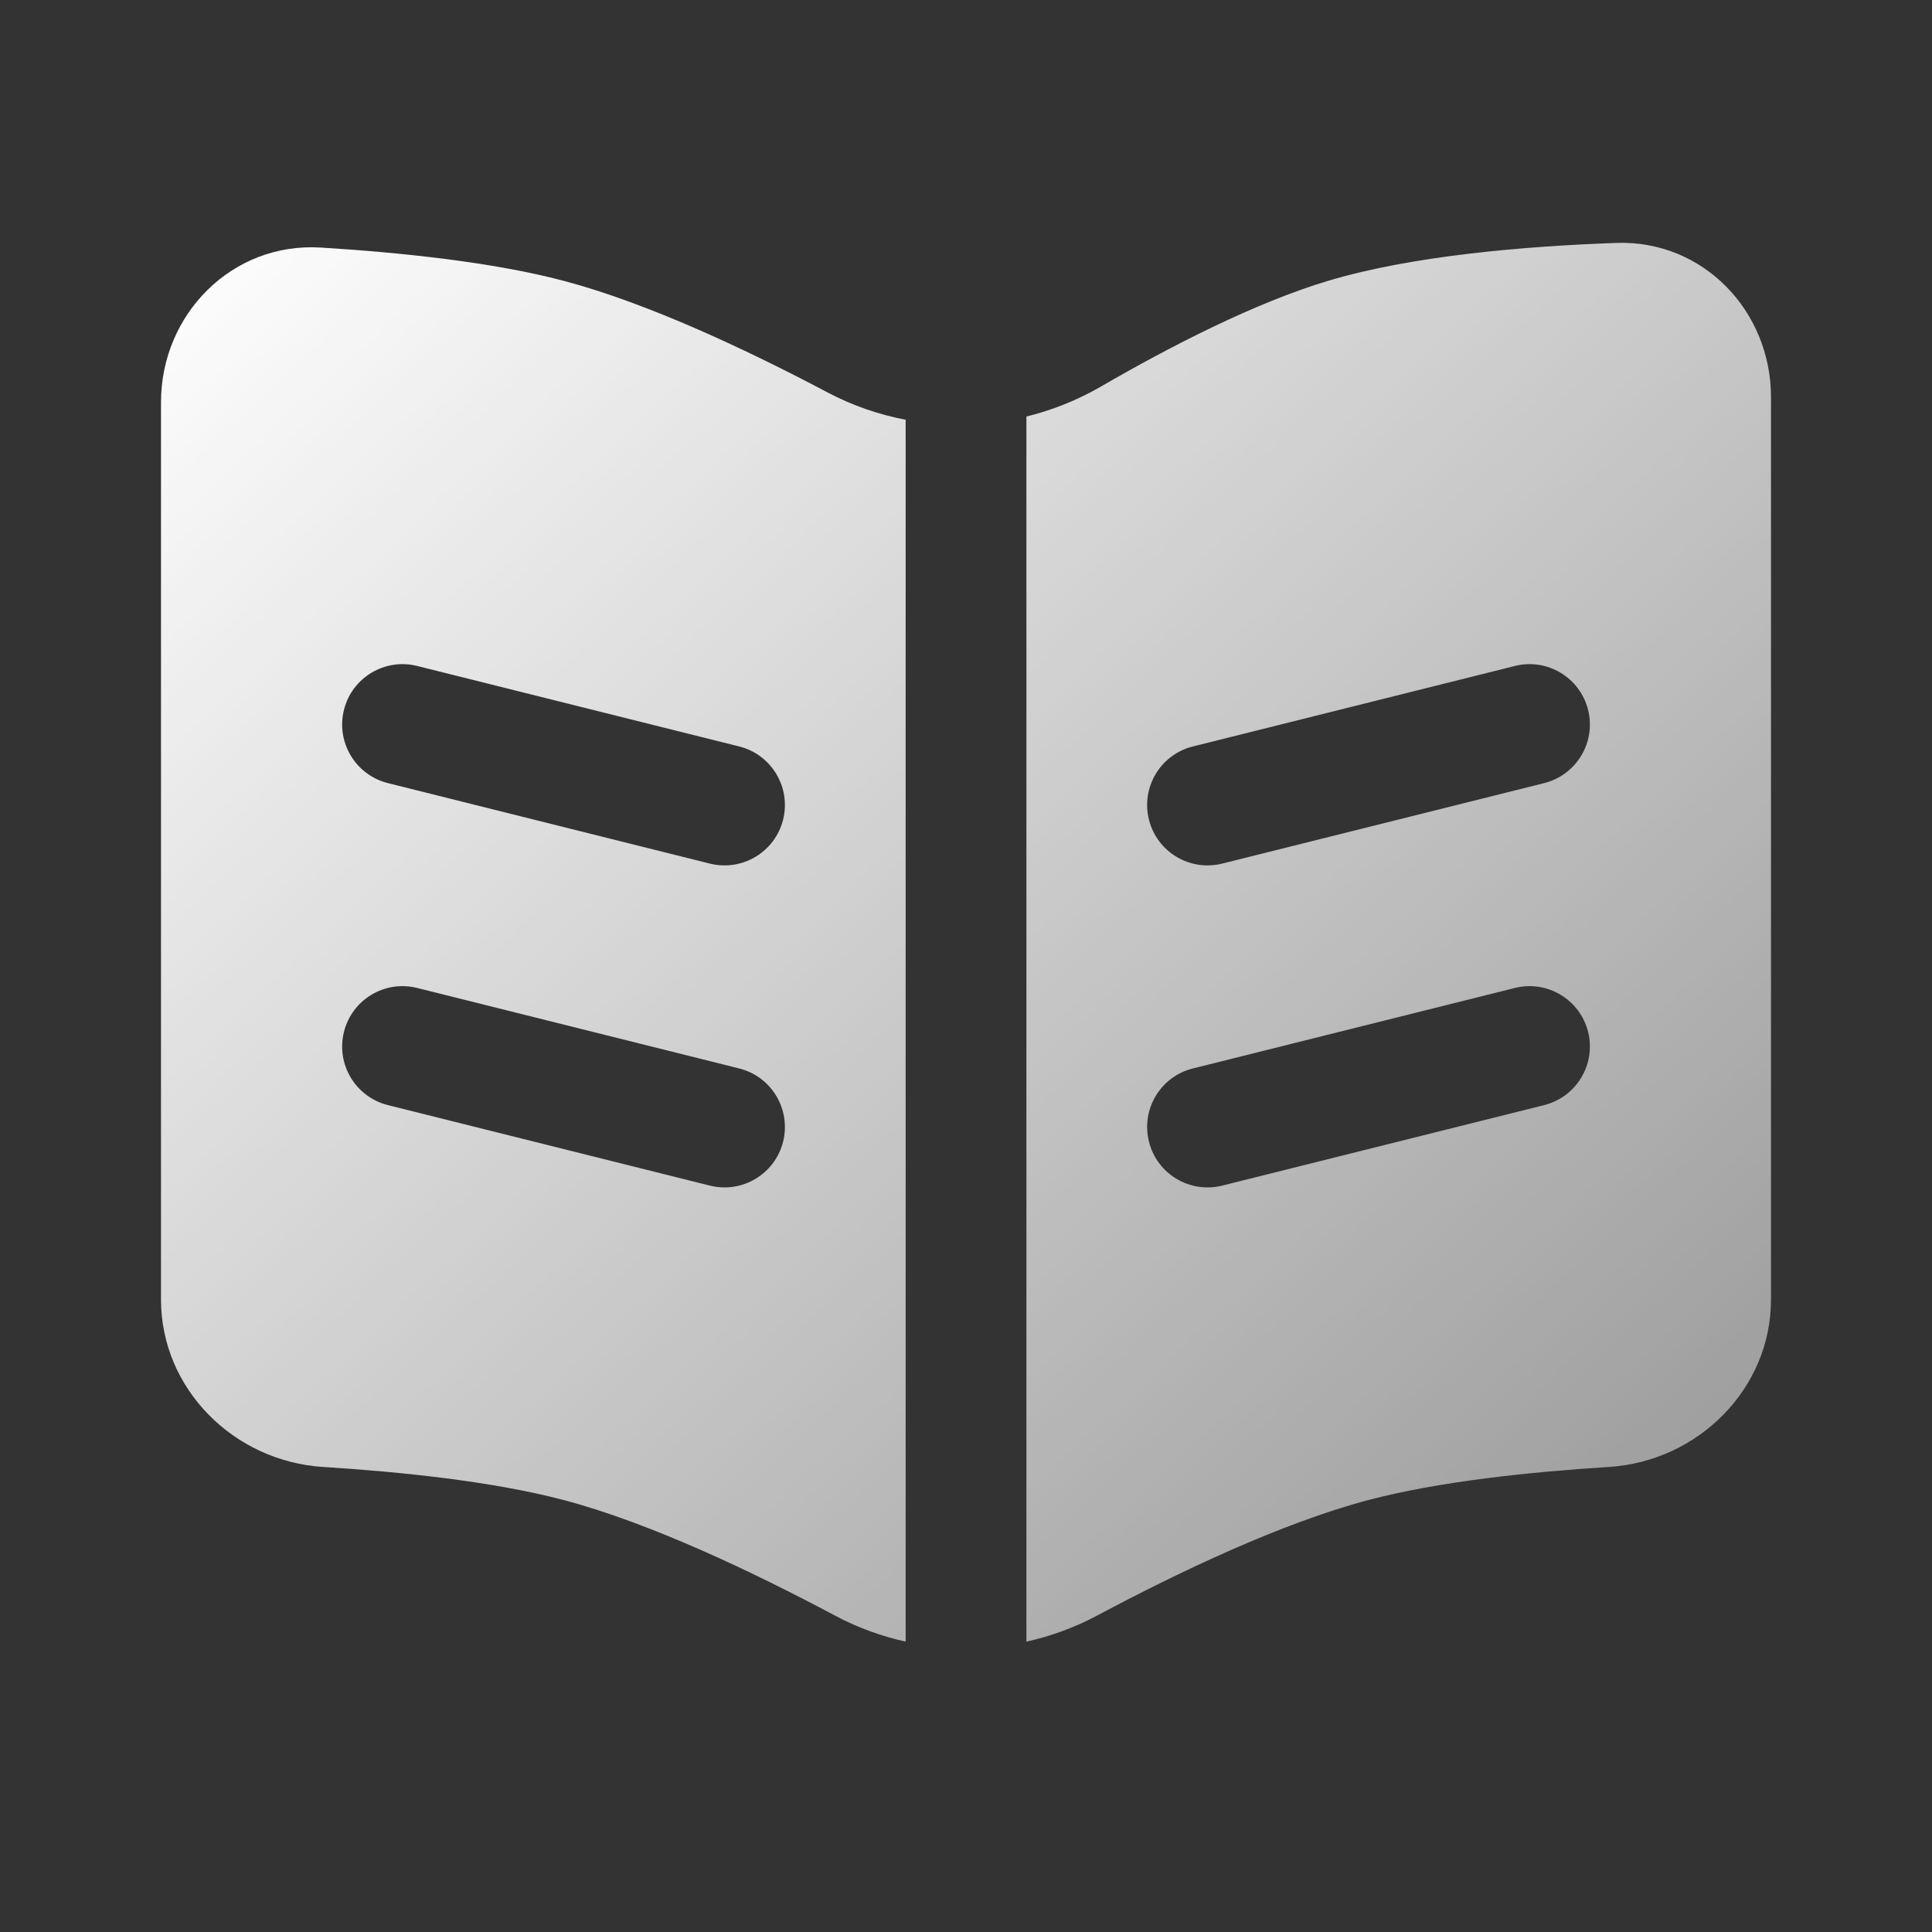
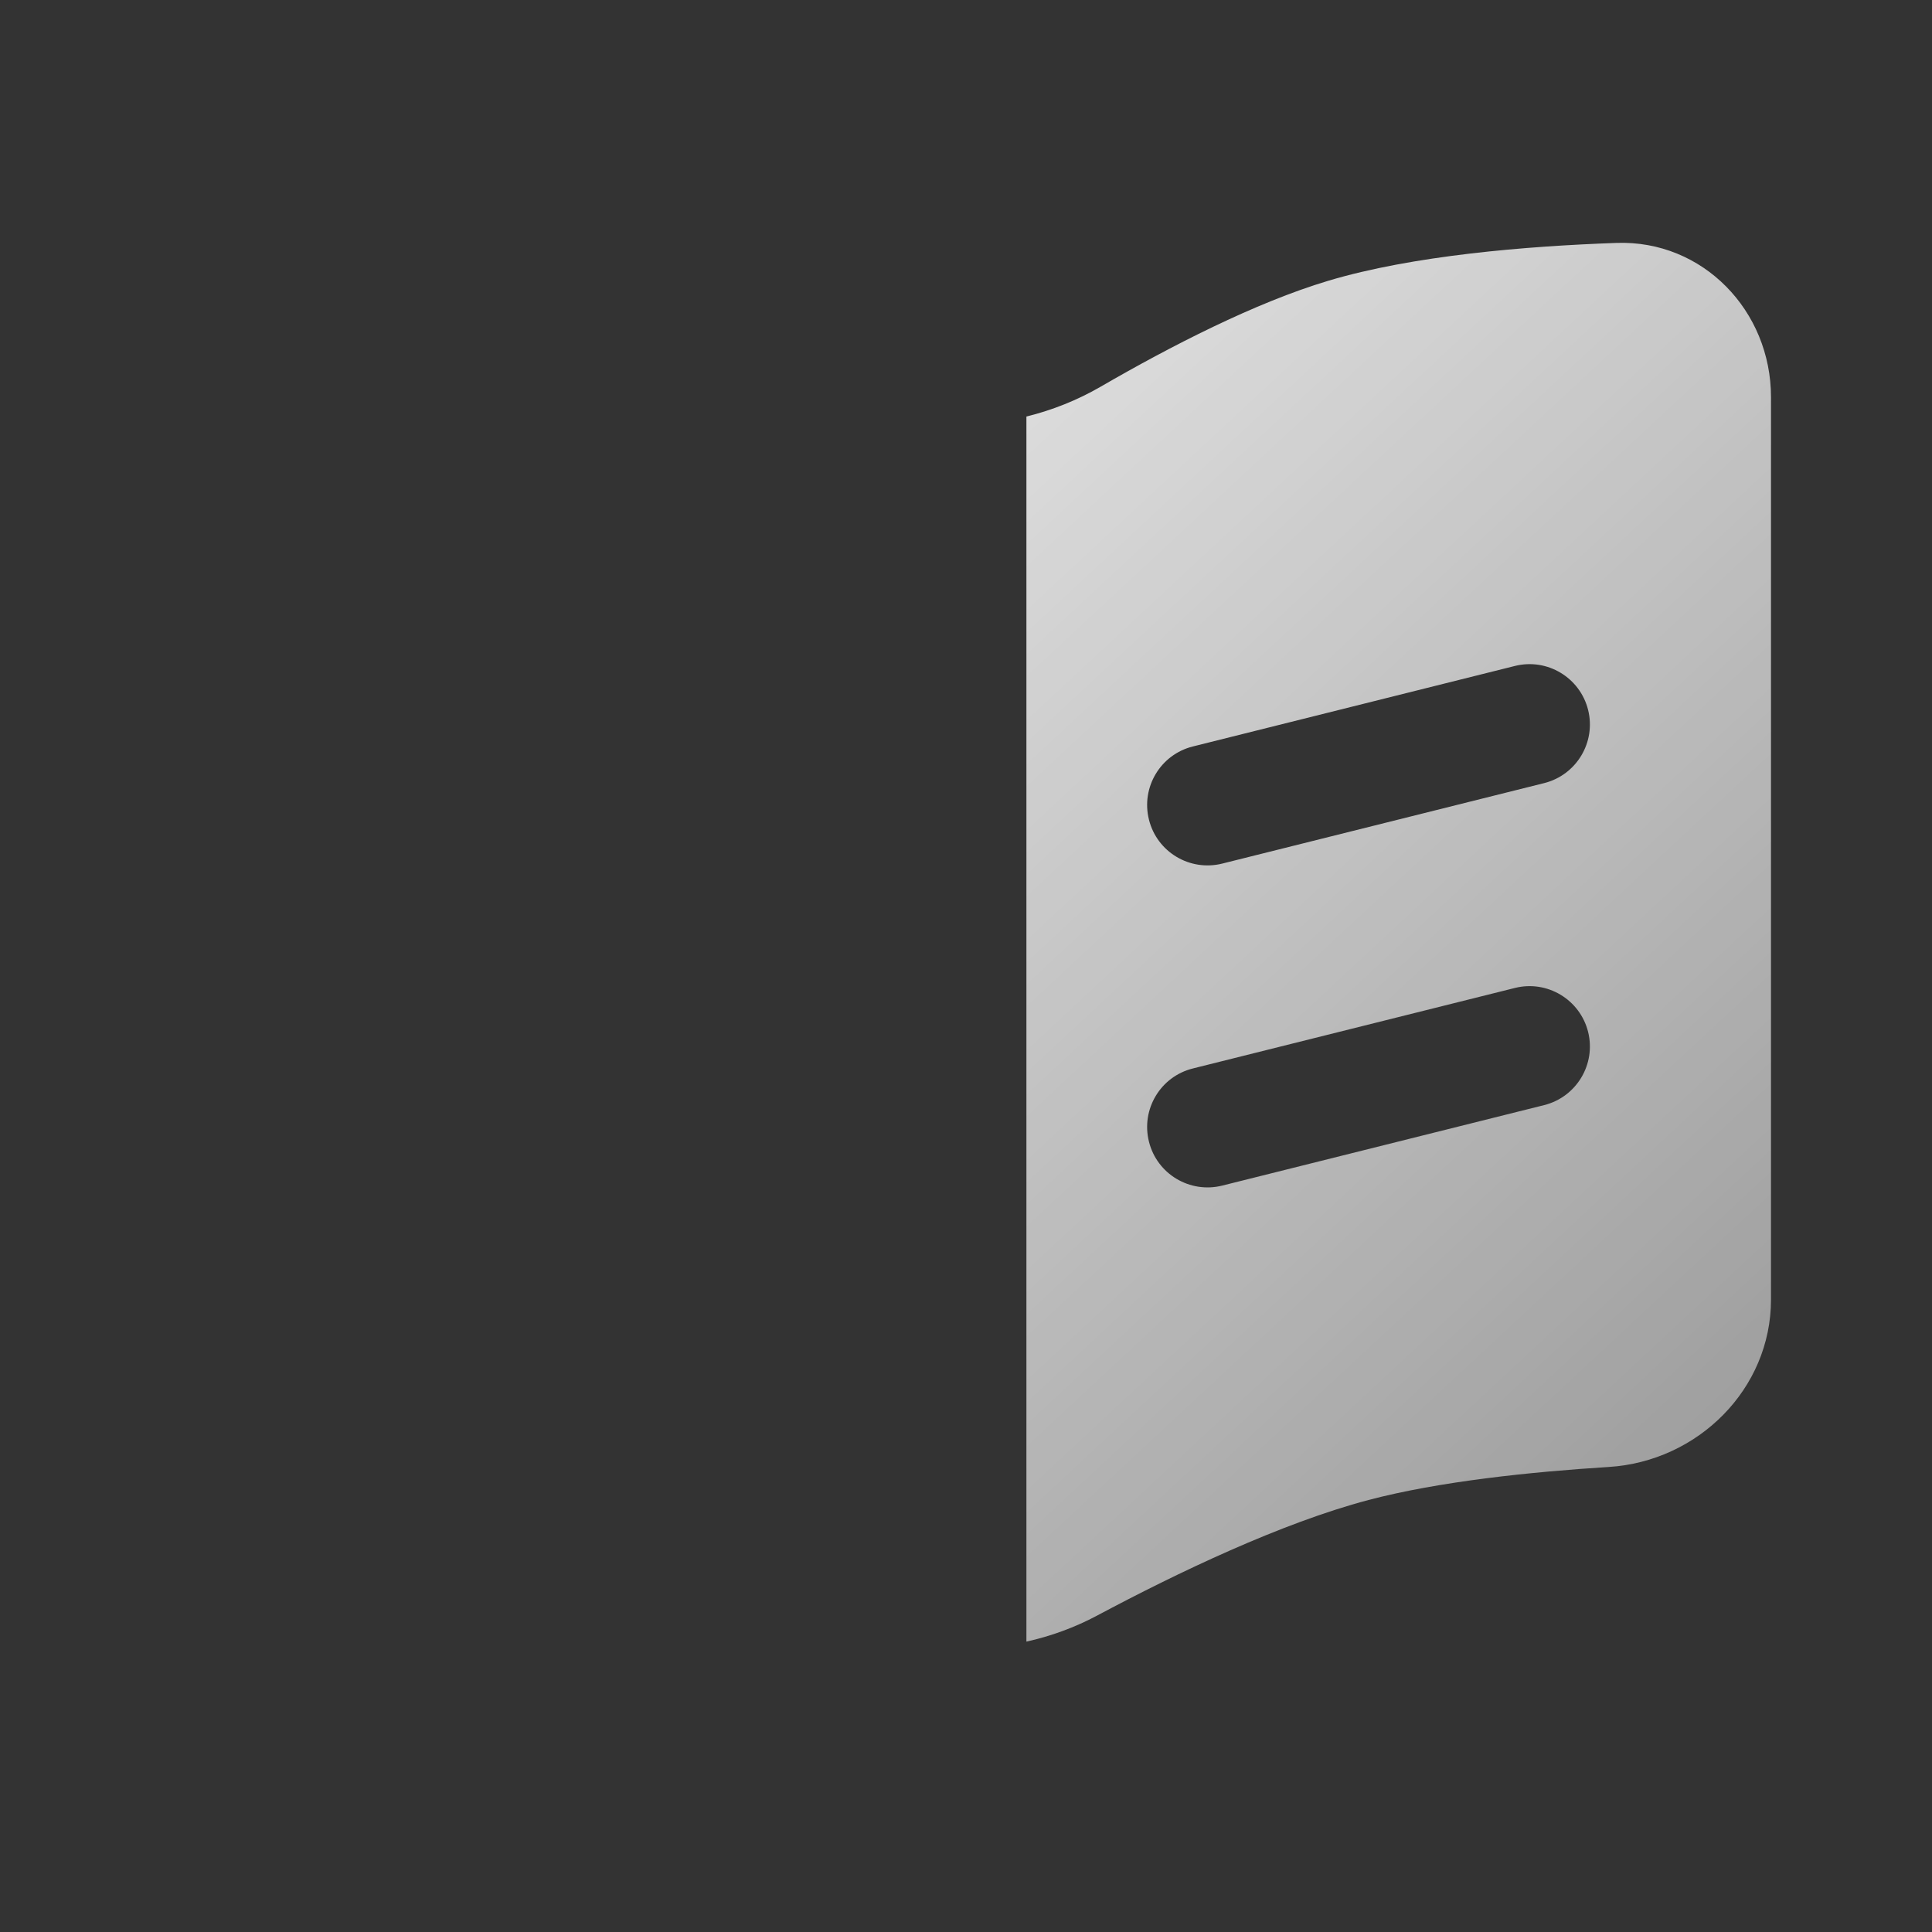
<svg xmlns="http://www.w3.org/2000/svg" width="30" height="30" viewBox="0 0 30 30" fill="none">
  <rect x="0" y="0" width="30" height="30" fill="#333333" stroke="none" />
-   <path fill-rule="evenodd" clip-rule="evenodd" d="M2.5 20.18V6.247C2.5 4.875 3.608 3.76 4.978 3.844C6.198 3.919 7.642 4.067 8.75 4.36C10.062 4.706 11.62 5.443 12.853 6.095C13.237 6.298 13.645 6.438 14.063 6.518V25.491C13.684 25.407 13.315 25.273 12.966 25.087C11.716 24.421 10.102 23.649 8.75 23.292C7.654 23.003 6.23 22.855 5.019 22.779C3.633 22.692 2.5 21.568 2.5 20.18ZM6.478 10.341C5.975 10.215 5.466 10.521 5.341 11.023C5.215 11.525 5.521 12.034 6.023 12.16L11.023 13.41C11.525 13.535 12.034 13.23 12.16 12.728C12.285 12.225 11.98 11.716 11.478 11.591L6.478 10.341ZM6.478 15.341C5.975 15.215 5.466 15.521 5.341 16.023C5.215 16.525 5.521 17.034 6.023 17.16L11.023 18.41C11.525 18.535 12.034 18.23 12.16 17.728C12.285 17.225 11.98 16.716 11.478 16.591L6.478 15.341Z" fill="url(#paint0_linear_640_9438)" />
  <path fill-rule="evenodd" clip-rule="evenodd" d="M15.938 25.491C16.316 25.407 16.686 25.273 17.035 25.087C18.284 24.421 19.898 23.649 21.25 23.292C22.346 23.003 23.77 22.855 24.981 22.779C26.367 22.692 27.5 21.568 27.5 20.18V6.167C27.5 4.826 26.442 3.726 25.102 3.772C23.692 3.822 21.934 3.968 20.625 4.36C19.491 4.699 18.169 5.38 17.092 6.004C16.728 6.215 16.339 6.369 15.938 6.468V25.491ZM23.978 12.16C24.48 12.034 24.785 11.525 24.66 11.023C24.534 10.521 24.025 10.215 23.523 10.341L18.523 11.591C18.02 11.716 17.715 12.225 17.841 12.728C17.966 13.23 18.475 13.535 18.978 13.41L23.978 12.16ZM23.978 17.16C24.48 17.034 24.785 16.525 24.66 16.023C24.534 15.521 24.025 15.215 23.523 15.341L18.523 16.591C18.02 16.716 17.715 17.225 17.841 17.728C17.966 18.23 18.475 18.535 18.978 18.41L23.978 17.16Z" fill="url(#paint1_linear_640_9438)" />
  <defs>
    <linearGradient id="paint0_linear_640_9438" x1="1.667" y1="4.495" x2="23.383" y2="27.824" gradientUnits="userSpaceOnUse">
      <stop stop-color="white" />
      <stop offset="1" stop-color="white" stop-opacity="0.5" />
    </linearGradient>
    <linearGradient id="paint1_linear_640_9438" x1="1.667" y1="4.495" x2="23.383" y2="27.824" gradientUnits="userSpaceOnUse">
      <stop stop-color="white" />
      <stop offset="1" stop-color="white" stop-opacity="0.5" />
    </linearGradient>
  </defs>
</svg>